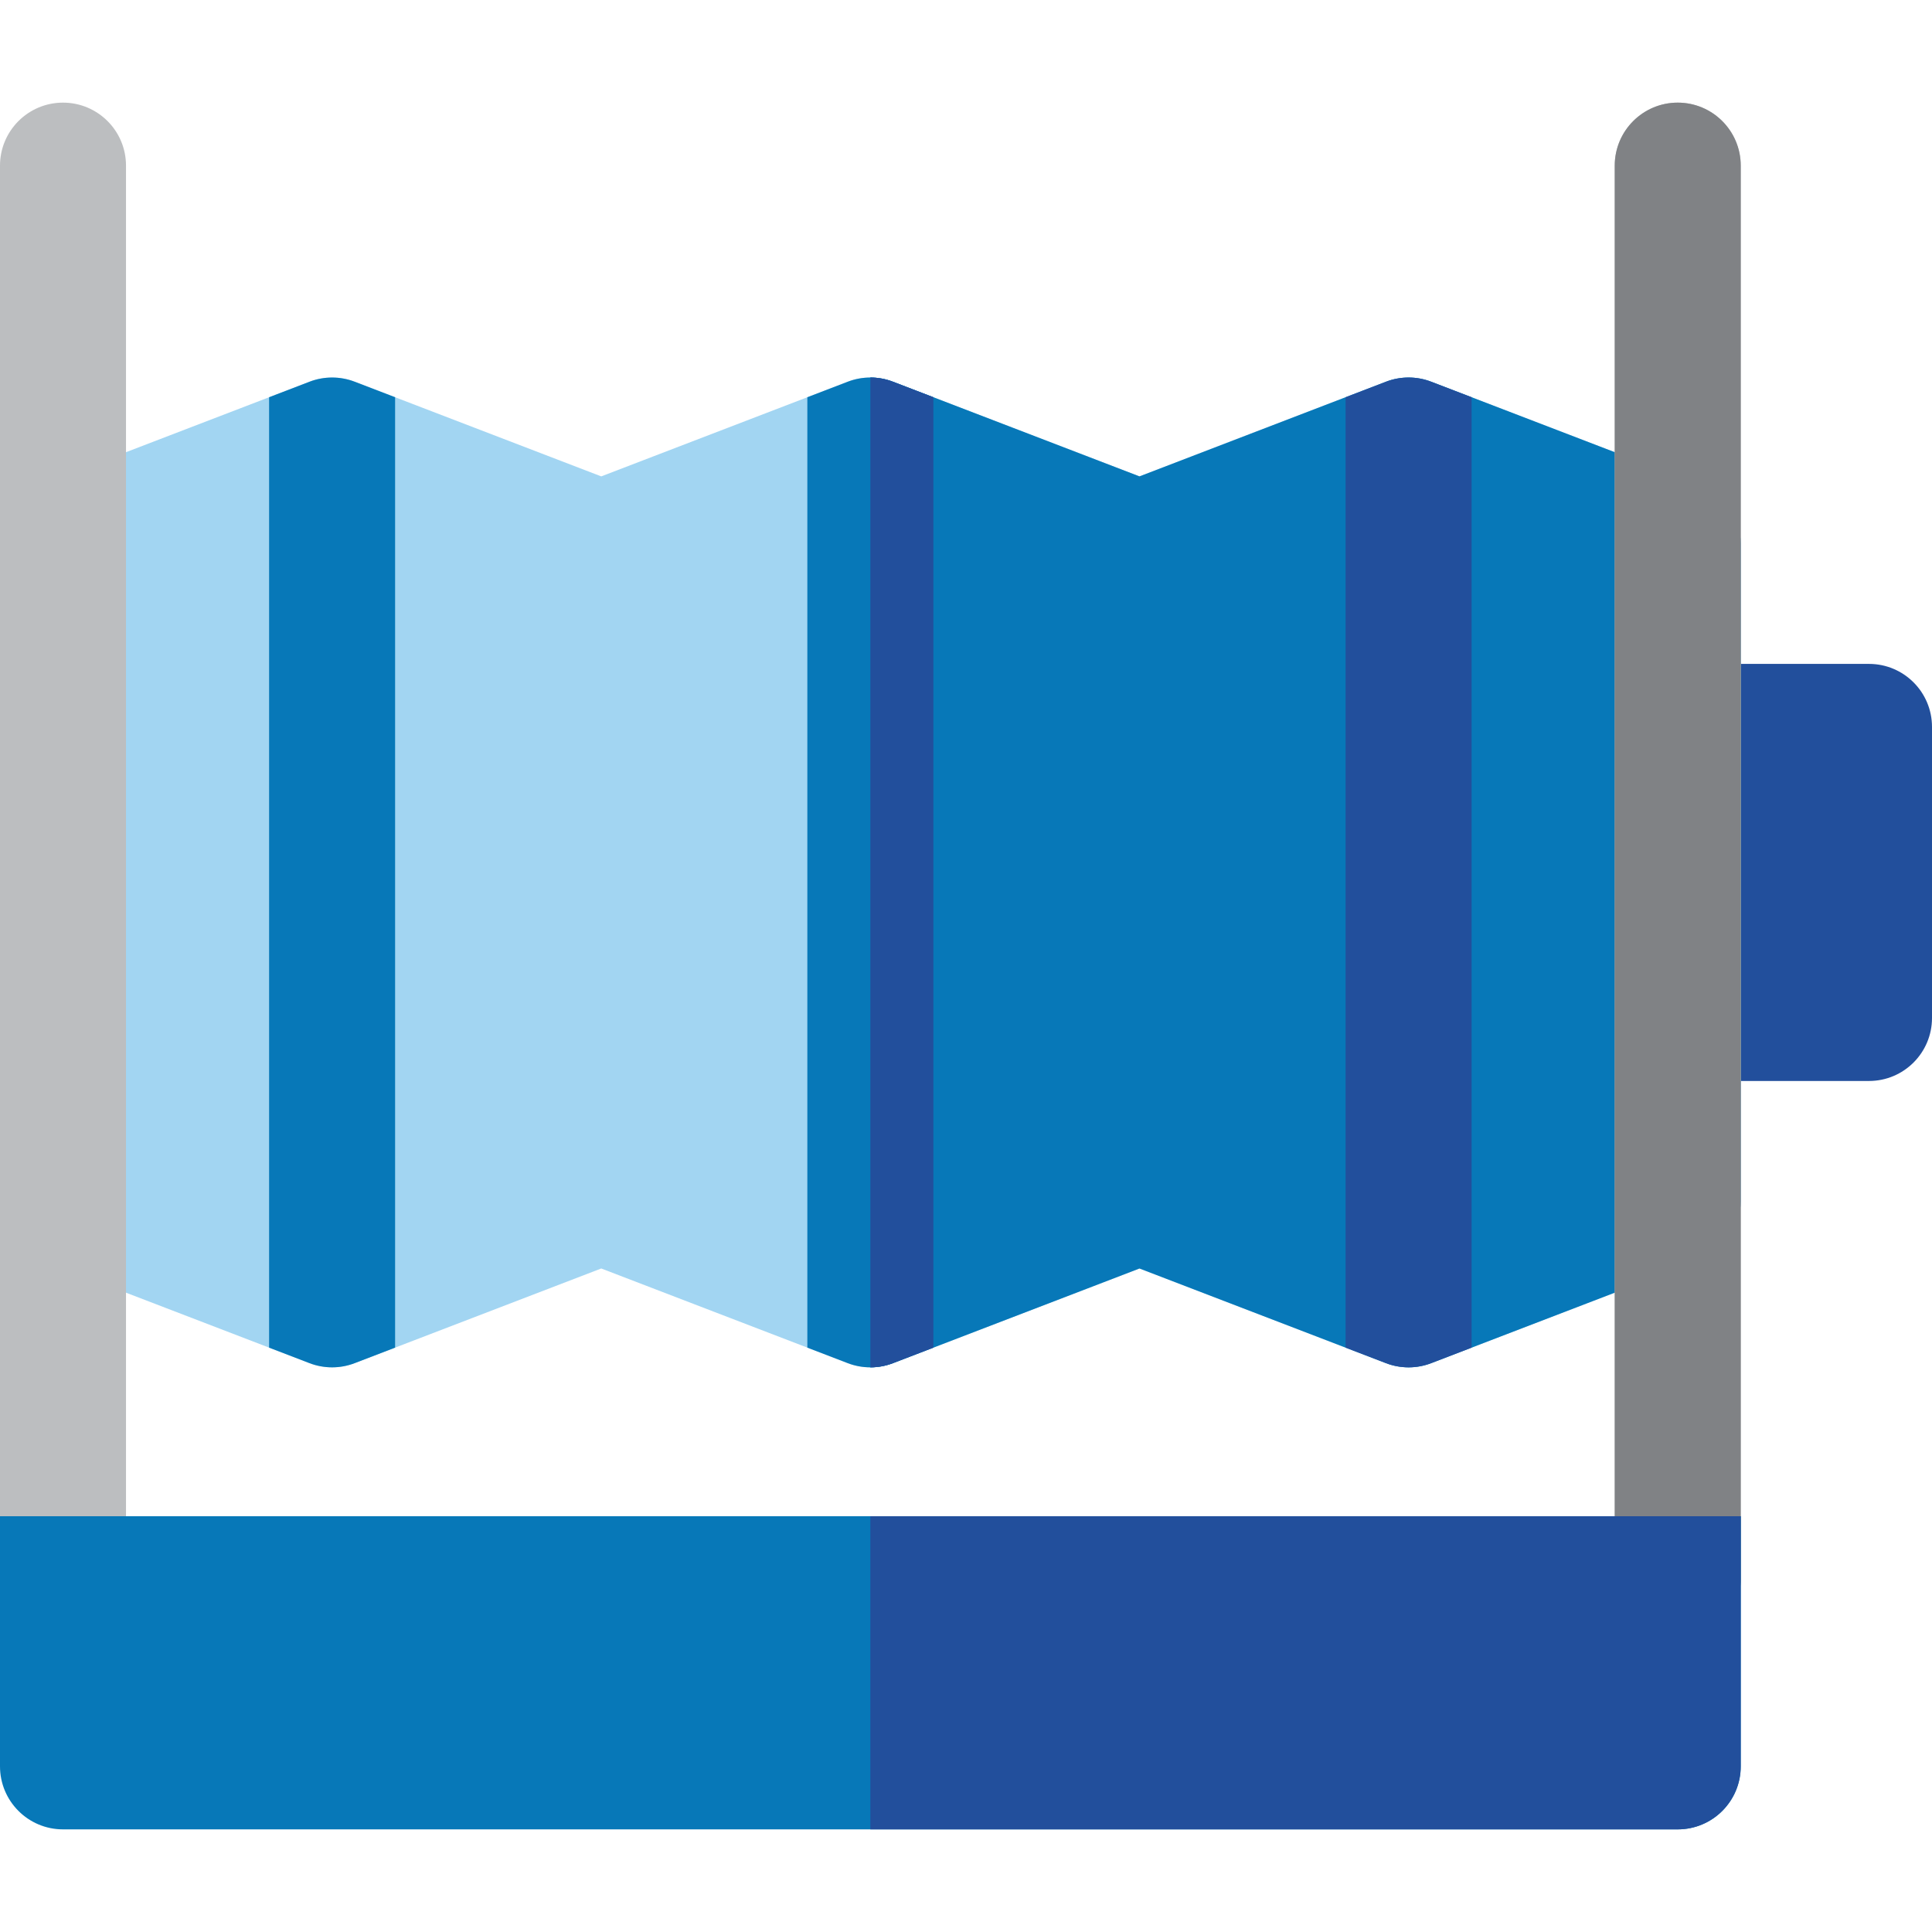
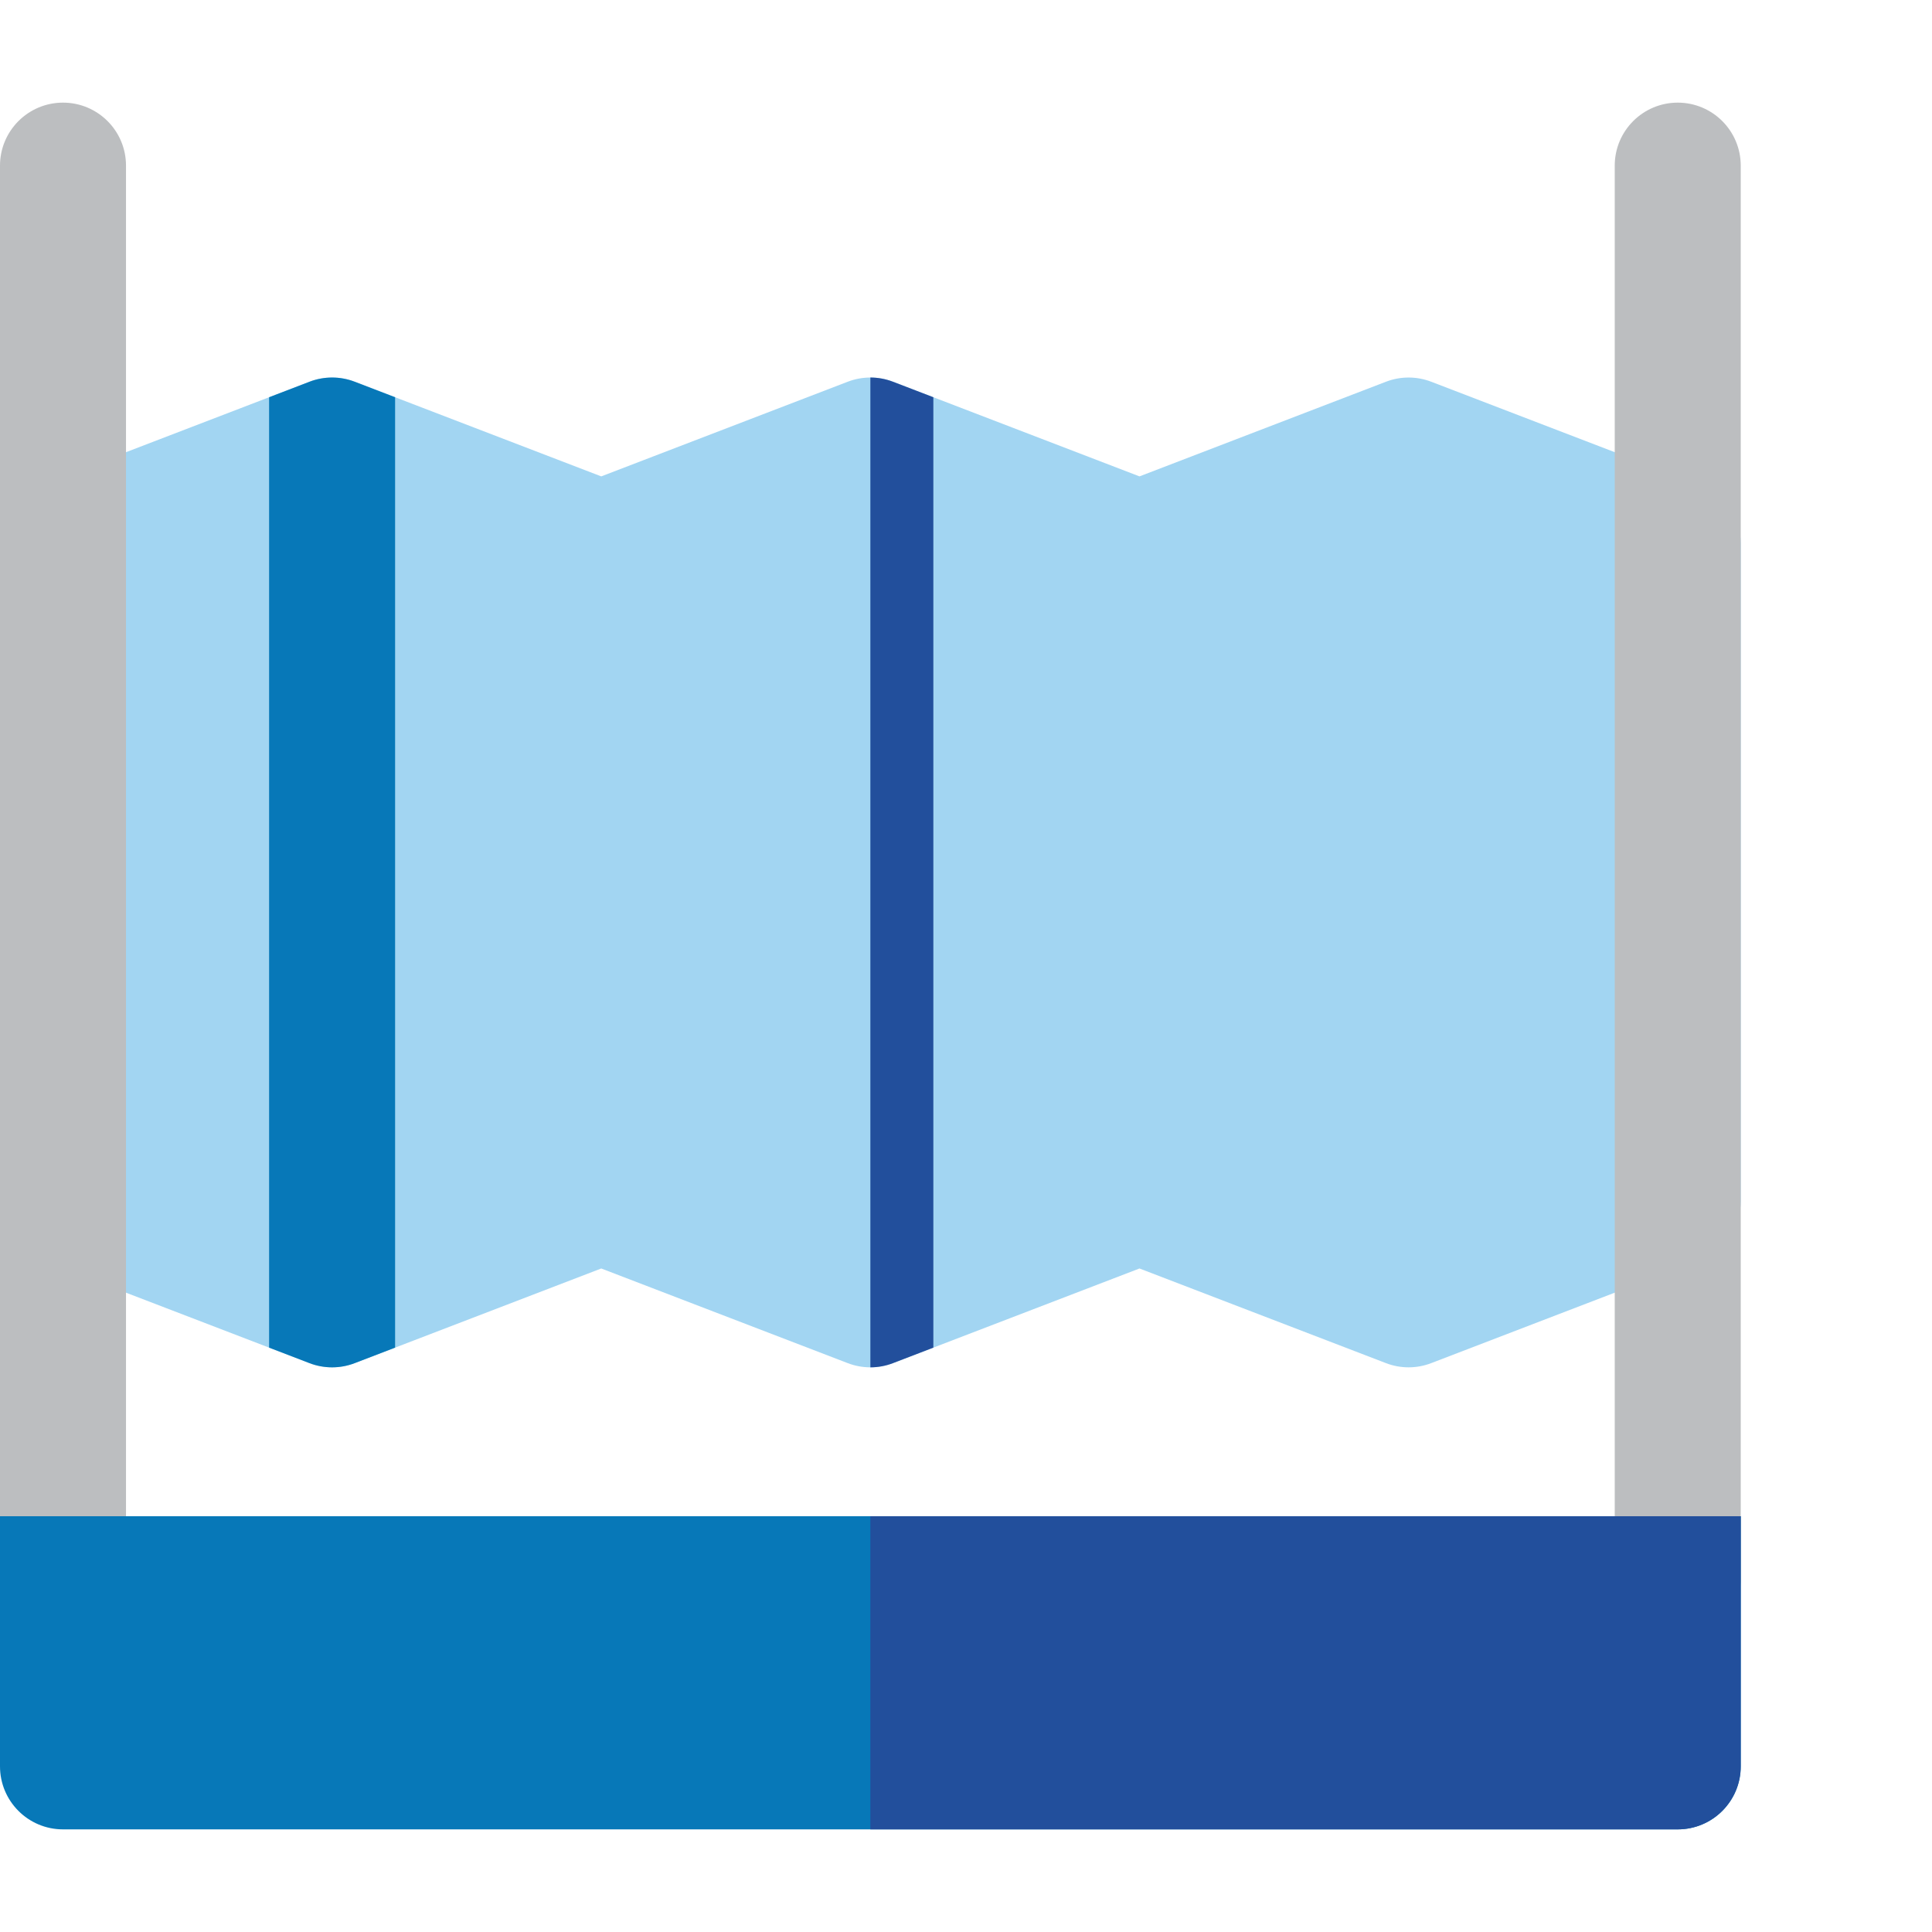
<svg xmlns="http://www.w3.org/2000/svg" version="1.1" id="Layer_1" x="0px" y="0px" viewBox="0 0 512 512" style="enable-background:new 0 0 512 512;" xml:space="preserve">
-   <path style="fill:#224F9C;" d="M495.304,286.47h-50.687c-9.22,0-16.696-7.475-16.696-16.696v-77.138  c0-9.22,7.475-16.696,16.696-16.696h50.687c9.22,0,16.696,7.475,16.696,16.696v77.138C512,278.994,504.525,286.47,495.304,286.47z" />
  <path style="fill:#A2D5F2;" d="M450.601,128.544l-71.326-27.385c-3.852-1.479-8.116-1.479-11.97,0l-65.33,25.088l-65.34-25.088  c-3.852-1.479-8.116-1.479-11.97,0l-65.33,25.088l-65.341-25.088c-3.852-1.479-8.116-1.479-11.97,0l-71.314,27.385  C4.259,131.022,0,137.219,0,144.13v174.148c0,6.911,4.259,13.108,10.711,15.586l71.315,27.385c3.851,1.479,8.116,1.48,11.97,0  l65.341-25.088l65.33,25.088c3.851,1.479,8.116,1.48,11.97,0l65.34-25.088l65.33,25.088c3.851,1.479,8.116,1.48,11.97,0  l71.326-27.385c6.452-2.478,10.712-8.674,10.712-15.586V144.13C461.313,137.218,457.055,131.021,450.601,128.544z" />
  <g>
-     <path style="fill:#0778B8;" d="M450.601,128.544l-71.326-27.385c-3.852-1.479-8.116-1.48-11.97,0l-65.33,25.088l-65.34-25.088   c-1.924-0.739-3.951-1.109-5.979-1.11V362.36c2.027,0,4.055-0.37,5.979-1.11l65.34-25.088l65.33,25.088   c3.851,1.479,8.116,1.48,11.97,0l71.326-27.385c6.452-2.478,10.712-8.674,10.712-15.586V144.13   C461.313,137.218,457.055,131.021,450.601,128.544z" />
    <path style="fill:#0778B8;" d="M82.026,101.159l-10.711,4.113v251.866l10.711,4.113c3.851,1.479,8.116,1.48,11.97,0l10.712-4.113   V105.272l-10.712-4.113C90.143,99.68,85.879,99.679,82.026,101.159z" />
-     <path style="fill:#0778B8;" d="M224.667,101.159l-10.711,4.113v251.866l10.711,4.113c3.851,1.479,8.116,1.48,11.97,0l10.712-4.113   V105.272l-10.712-4.113C232.784,99.68,228.52,99.679,224.667,101.159z" />
  </g>
  <path style="fill:#BCBEC0;" d="M444.617,435.211H16.696C7.475,435.211,0,427.736,0,418.515V43.894  c0-9.22,7.475-16.696,16.696-16.696s16.696,7.475,16.696,16.696V401.82h394.53V43.894c0-9.22,7.475-16.696,16.696-16.696  c9.22,0,16.696,7.475,16.696,16.696v374.621C461.313,427.736,453.838,435.211,444.617,435.211z" />
-   <path style="fill:#808285;" d="M444.617,27.198c-9.22,0-16.696,7.475-16.696,16.696V401.82H230.656v33.391h213.96  c9.22,0,16.696-7.475,16.696-16.696V43.894C461.313,34.674,453.838,27.198,444.617,27.198z" />
  <path style="fill:#0778B8;" d="M444.617,484.802H16.696C7.475,484.802,0,477.326,0,468.106V401.82h461.313v66.286  C461.313,477.326,453.838,484.802,444.617,484.802z" />
  <g>
-     <path style="fill:#224F9C;" d="M367.307,101.159l-10.711,4.113v251.866l10.711,4.113c3.851,1.479,8.116,1.48,11.97,0l10.712-4.113   V105.272l-10.712-4.113C375.424,99.68,371.16,99.679,367.307,101.159z" />
    <path style="fill:#224F9C;" d="M236.636,101.159c-1.924-0.739-3.951-1.109-5.979-1.11V362.36c2.027,0,4.055-0.37,5.979-1.11   l10.712-4.113V105.272L236.636,101.159z" />
    <path style="fill:#224F9C;" d="M230.656,401.82v82.982h213.96c9.22,0,16.696-7.475,16.696-16.696V401.82H230.656z" />
  </g>
  <g>
</g>
  <g>
</g>
  <g>
</g>
  <g>
</g>
  <g>
</g>
  <g>
</g>
  <g>
</g>
  <g>
</g>
  <g>
</g>
  <g>
</g>
  <g>
</g>
  <g>
</g>
  <g>
</g>
  <g>
</g>
  <g>
</g>
</svg>